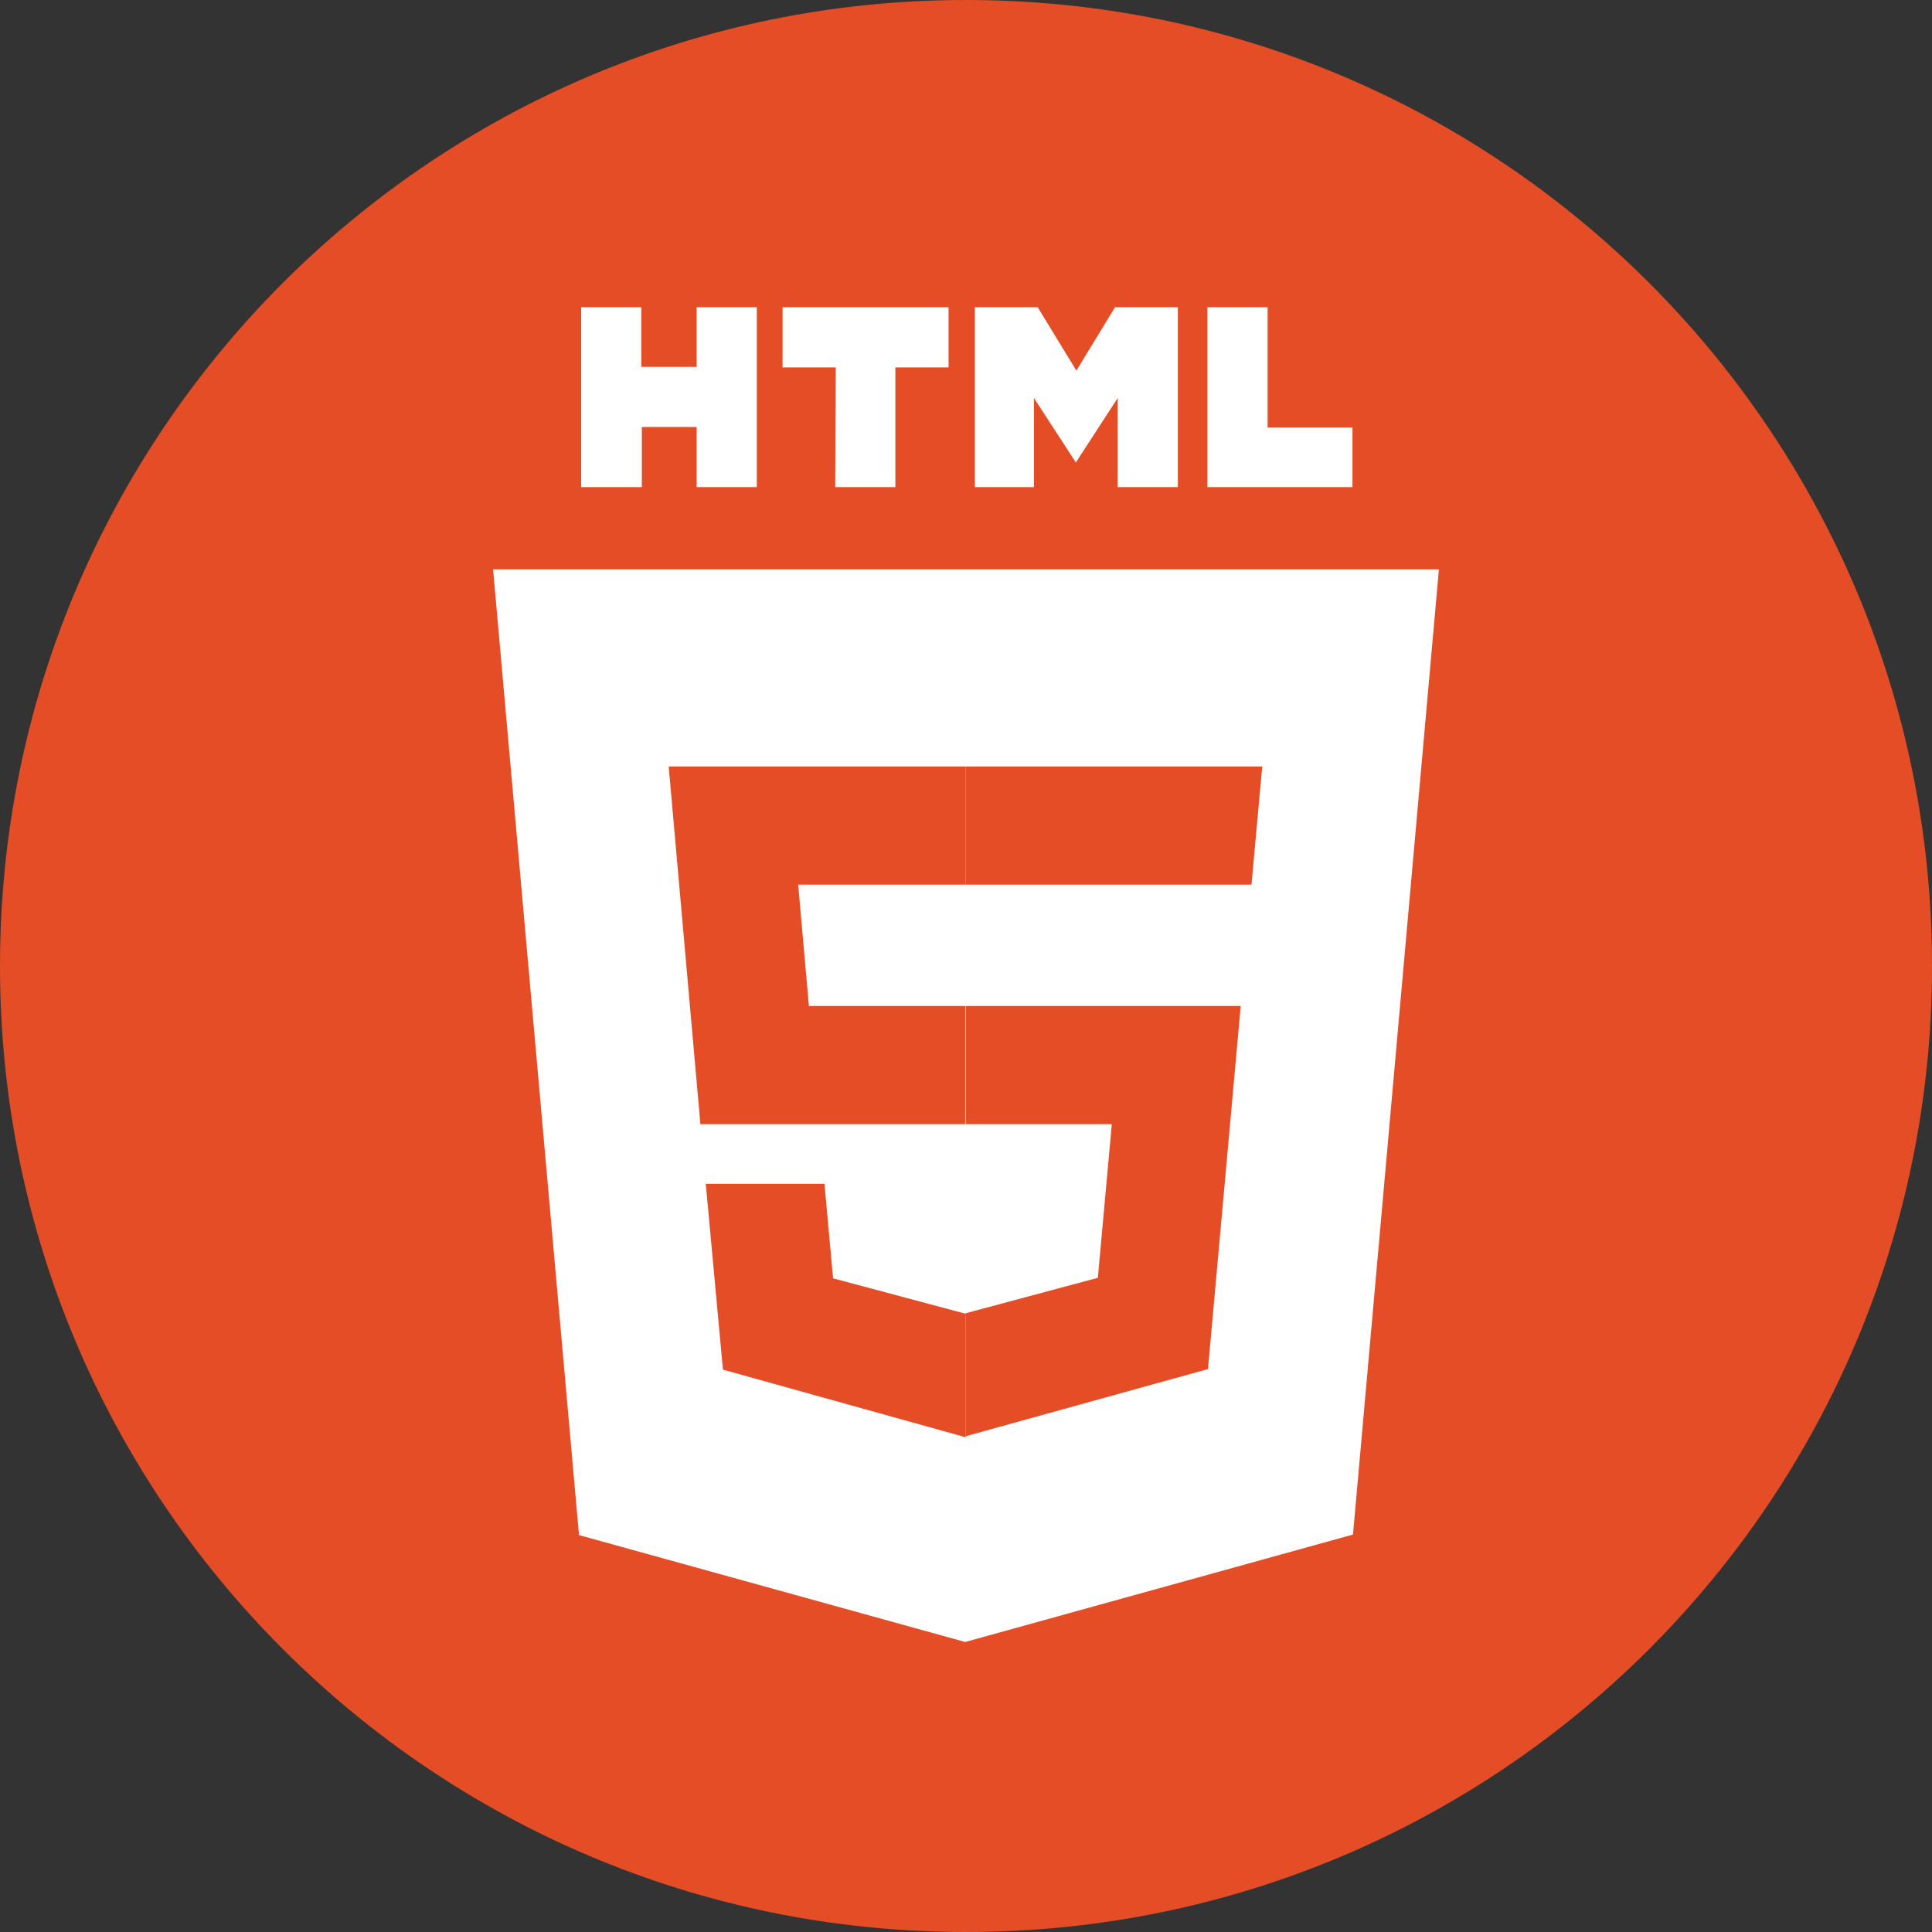
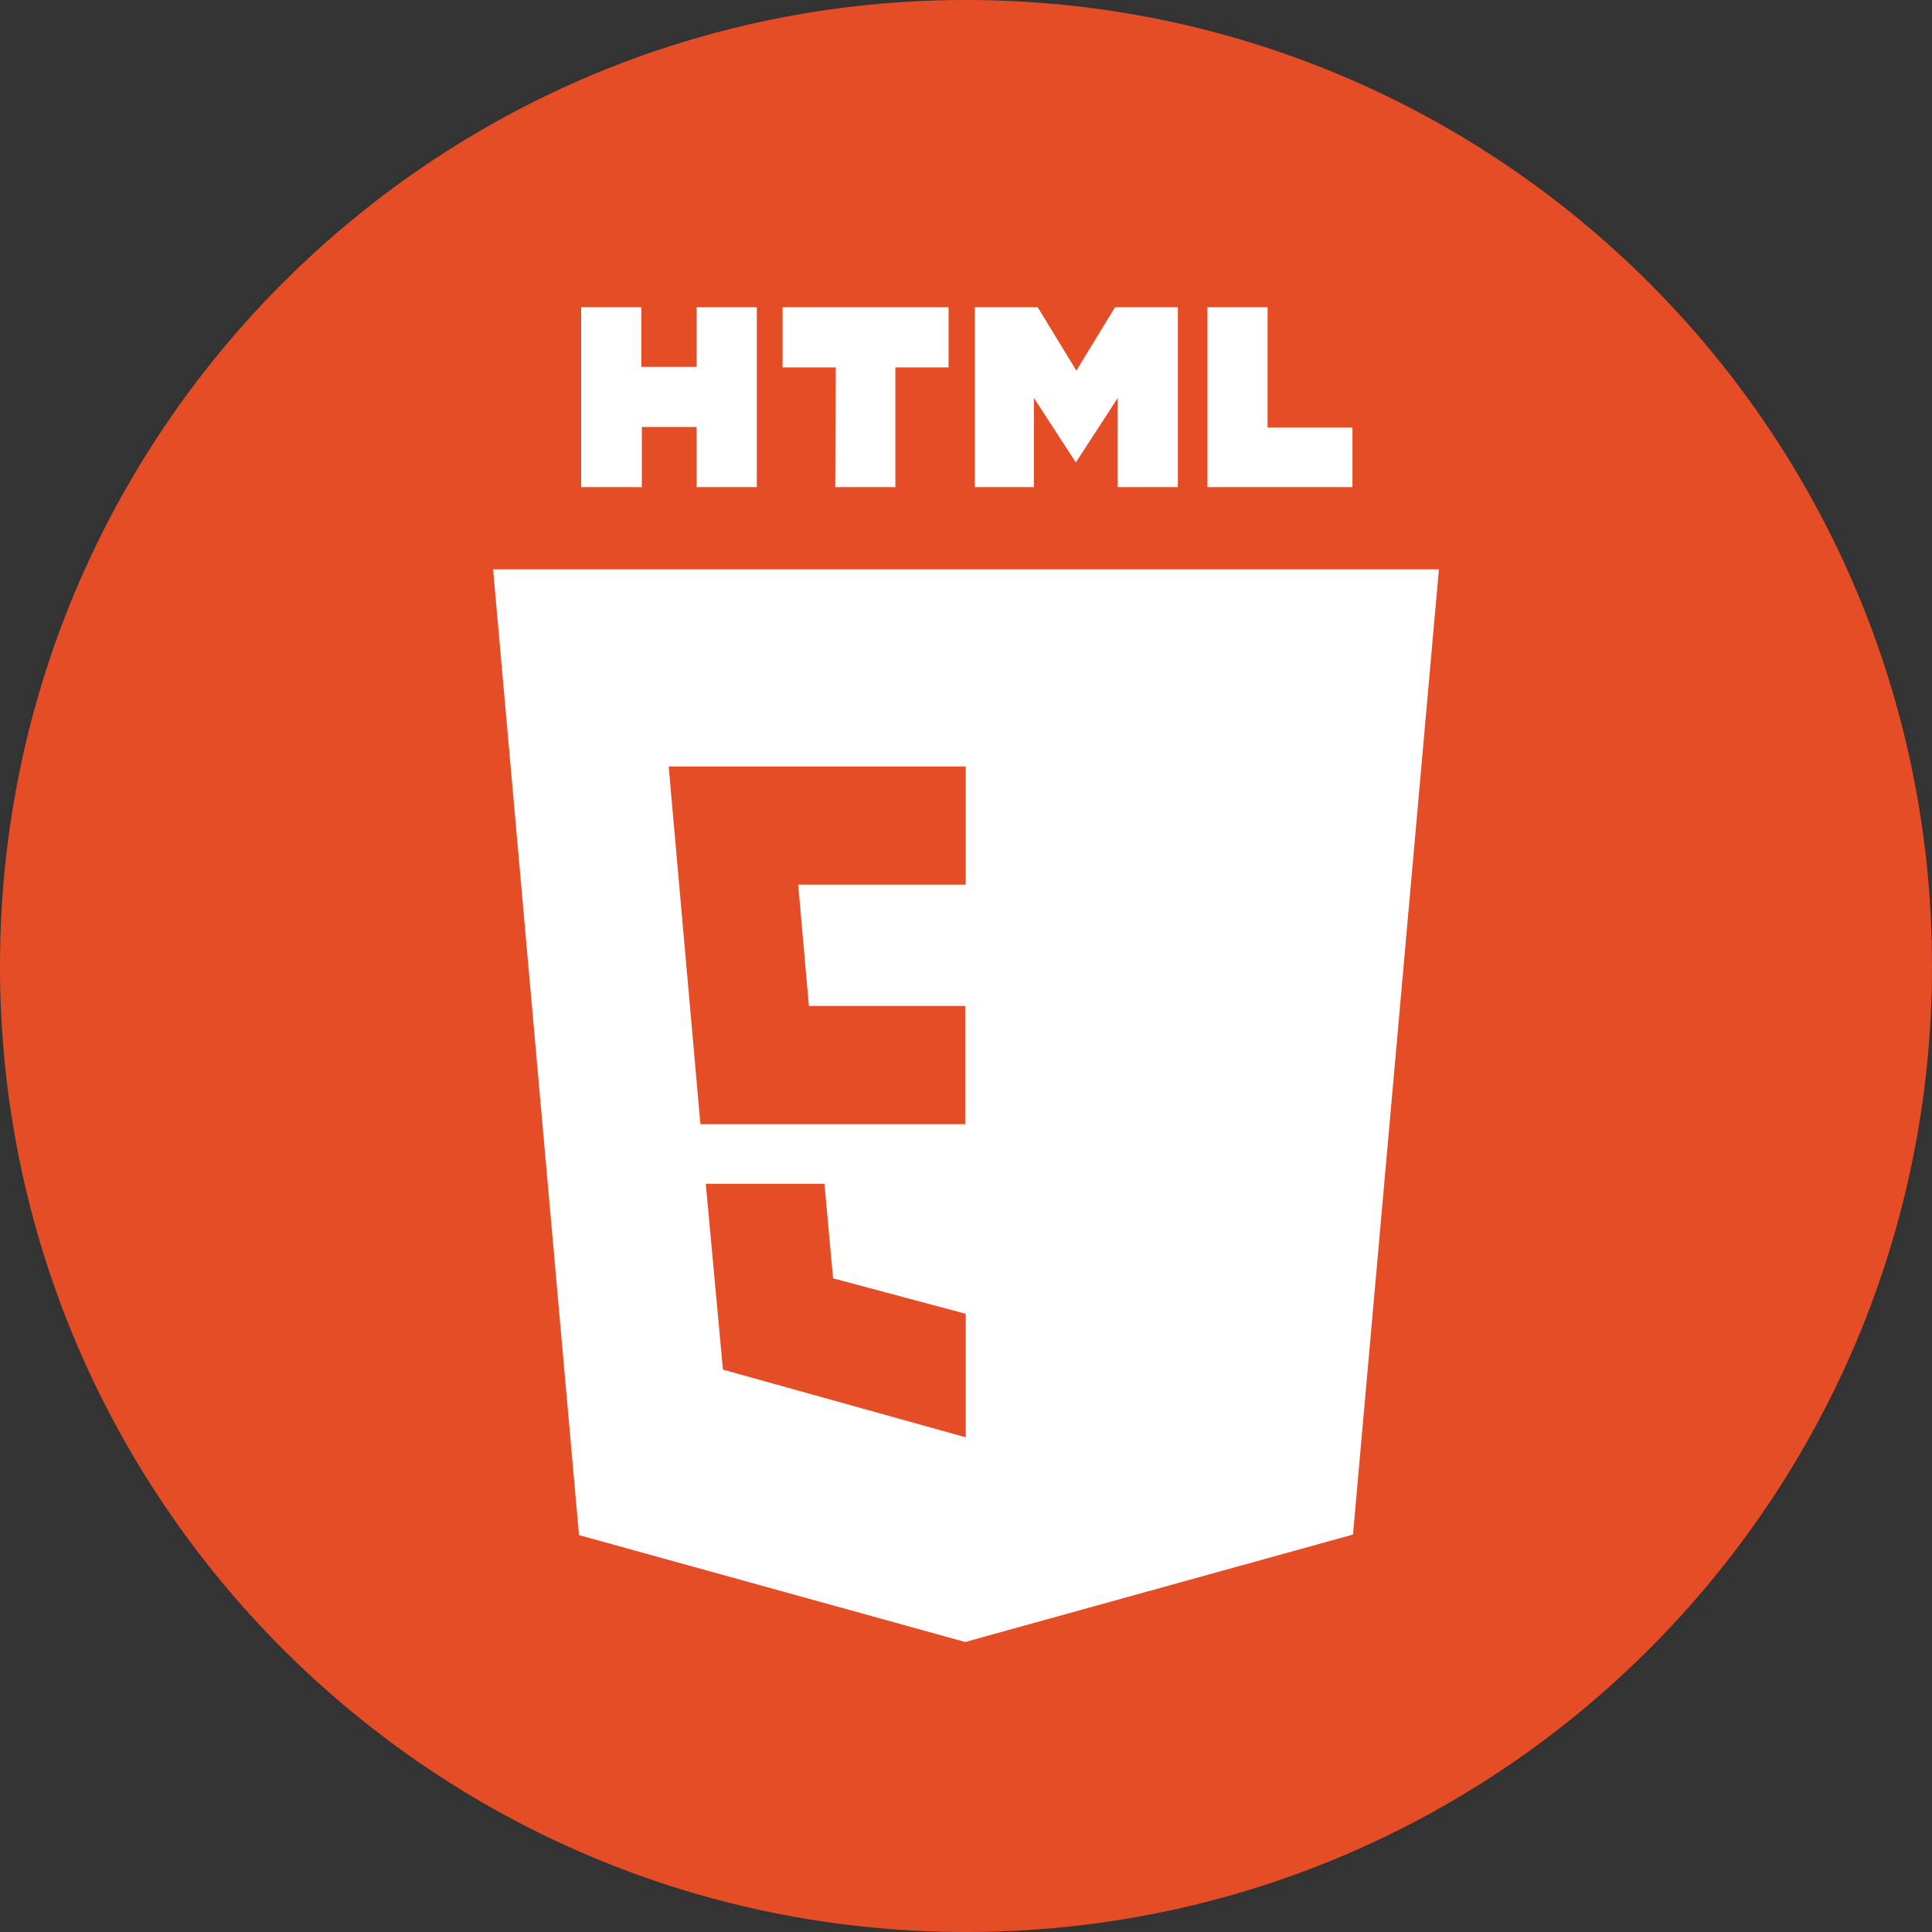
<svg xmlns="http://www.w3.org/2000/svg" width="36" height="36" viewBox="0 0 36 36" fill="none">
  <rect x="0" y="0" width="36" height="36" fill="#333333" stroke="none" />
  <path d="M18.005 0H17.995C8.057 0 0 8.057 0 17.995V18.005C0 27.943 8.057 36 17.995 36H18.005C27.943 36 36 27.943 36 18.005V17.995C36 8.057 27.943 0 18.005 0Z" fill="#E44D26" />
  <path d="M10.829 5.725H11.95V6.836H12.981V5.725H14.102V9.077H12.981V7.956H11.96V9.077H10.829M15.573 6.846H14.582V5.725H17.675V6.846H16.684V9.077H15.563M18.165 5.725H19.336L20.057 6.906L20.777 5.725H21.948V9.077H20.827V7.416L20.047 8.617L19.266 7.416V9.077H18.165M22.499 5.725H23.62V7.966H25.201V9.077H22.499" fill="white" />
  <path d="M10.789 28.604L9.188 10.609H26.812L25.211 28.594L17.985 30.596" fill="white" />
  <path d="M17.995 29.064V12.09H25.201L23.83 27.443" fill="white" />
  <path d="M12.46 14.282H17.995V16.484H14.873L15.073 18.745H17.985V20.947H13.051M13.151 22.058H15.363L15.523 23.82L17.995 24.48V26.782L13.471 25.521" fill="#E44D26" />
-   <path d="M23.52 14.282H17.995V16.484H23.32M23.119 18.745H17.995V20.947H20.717L20.457 23.81L17.995 24.47V26.762L22.509 25.511" fill="#E44D26" />
</svg>